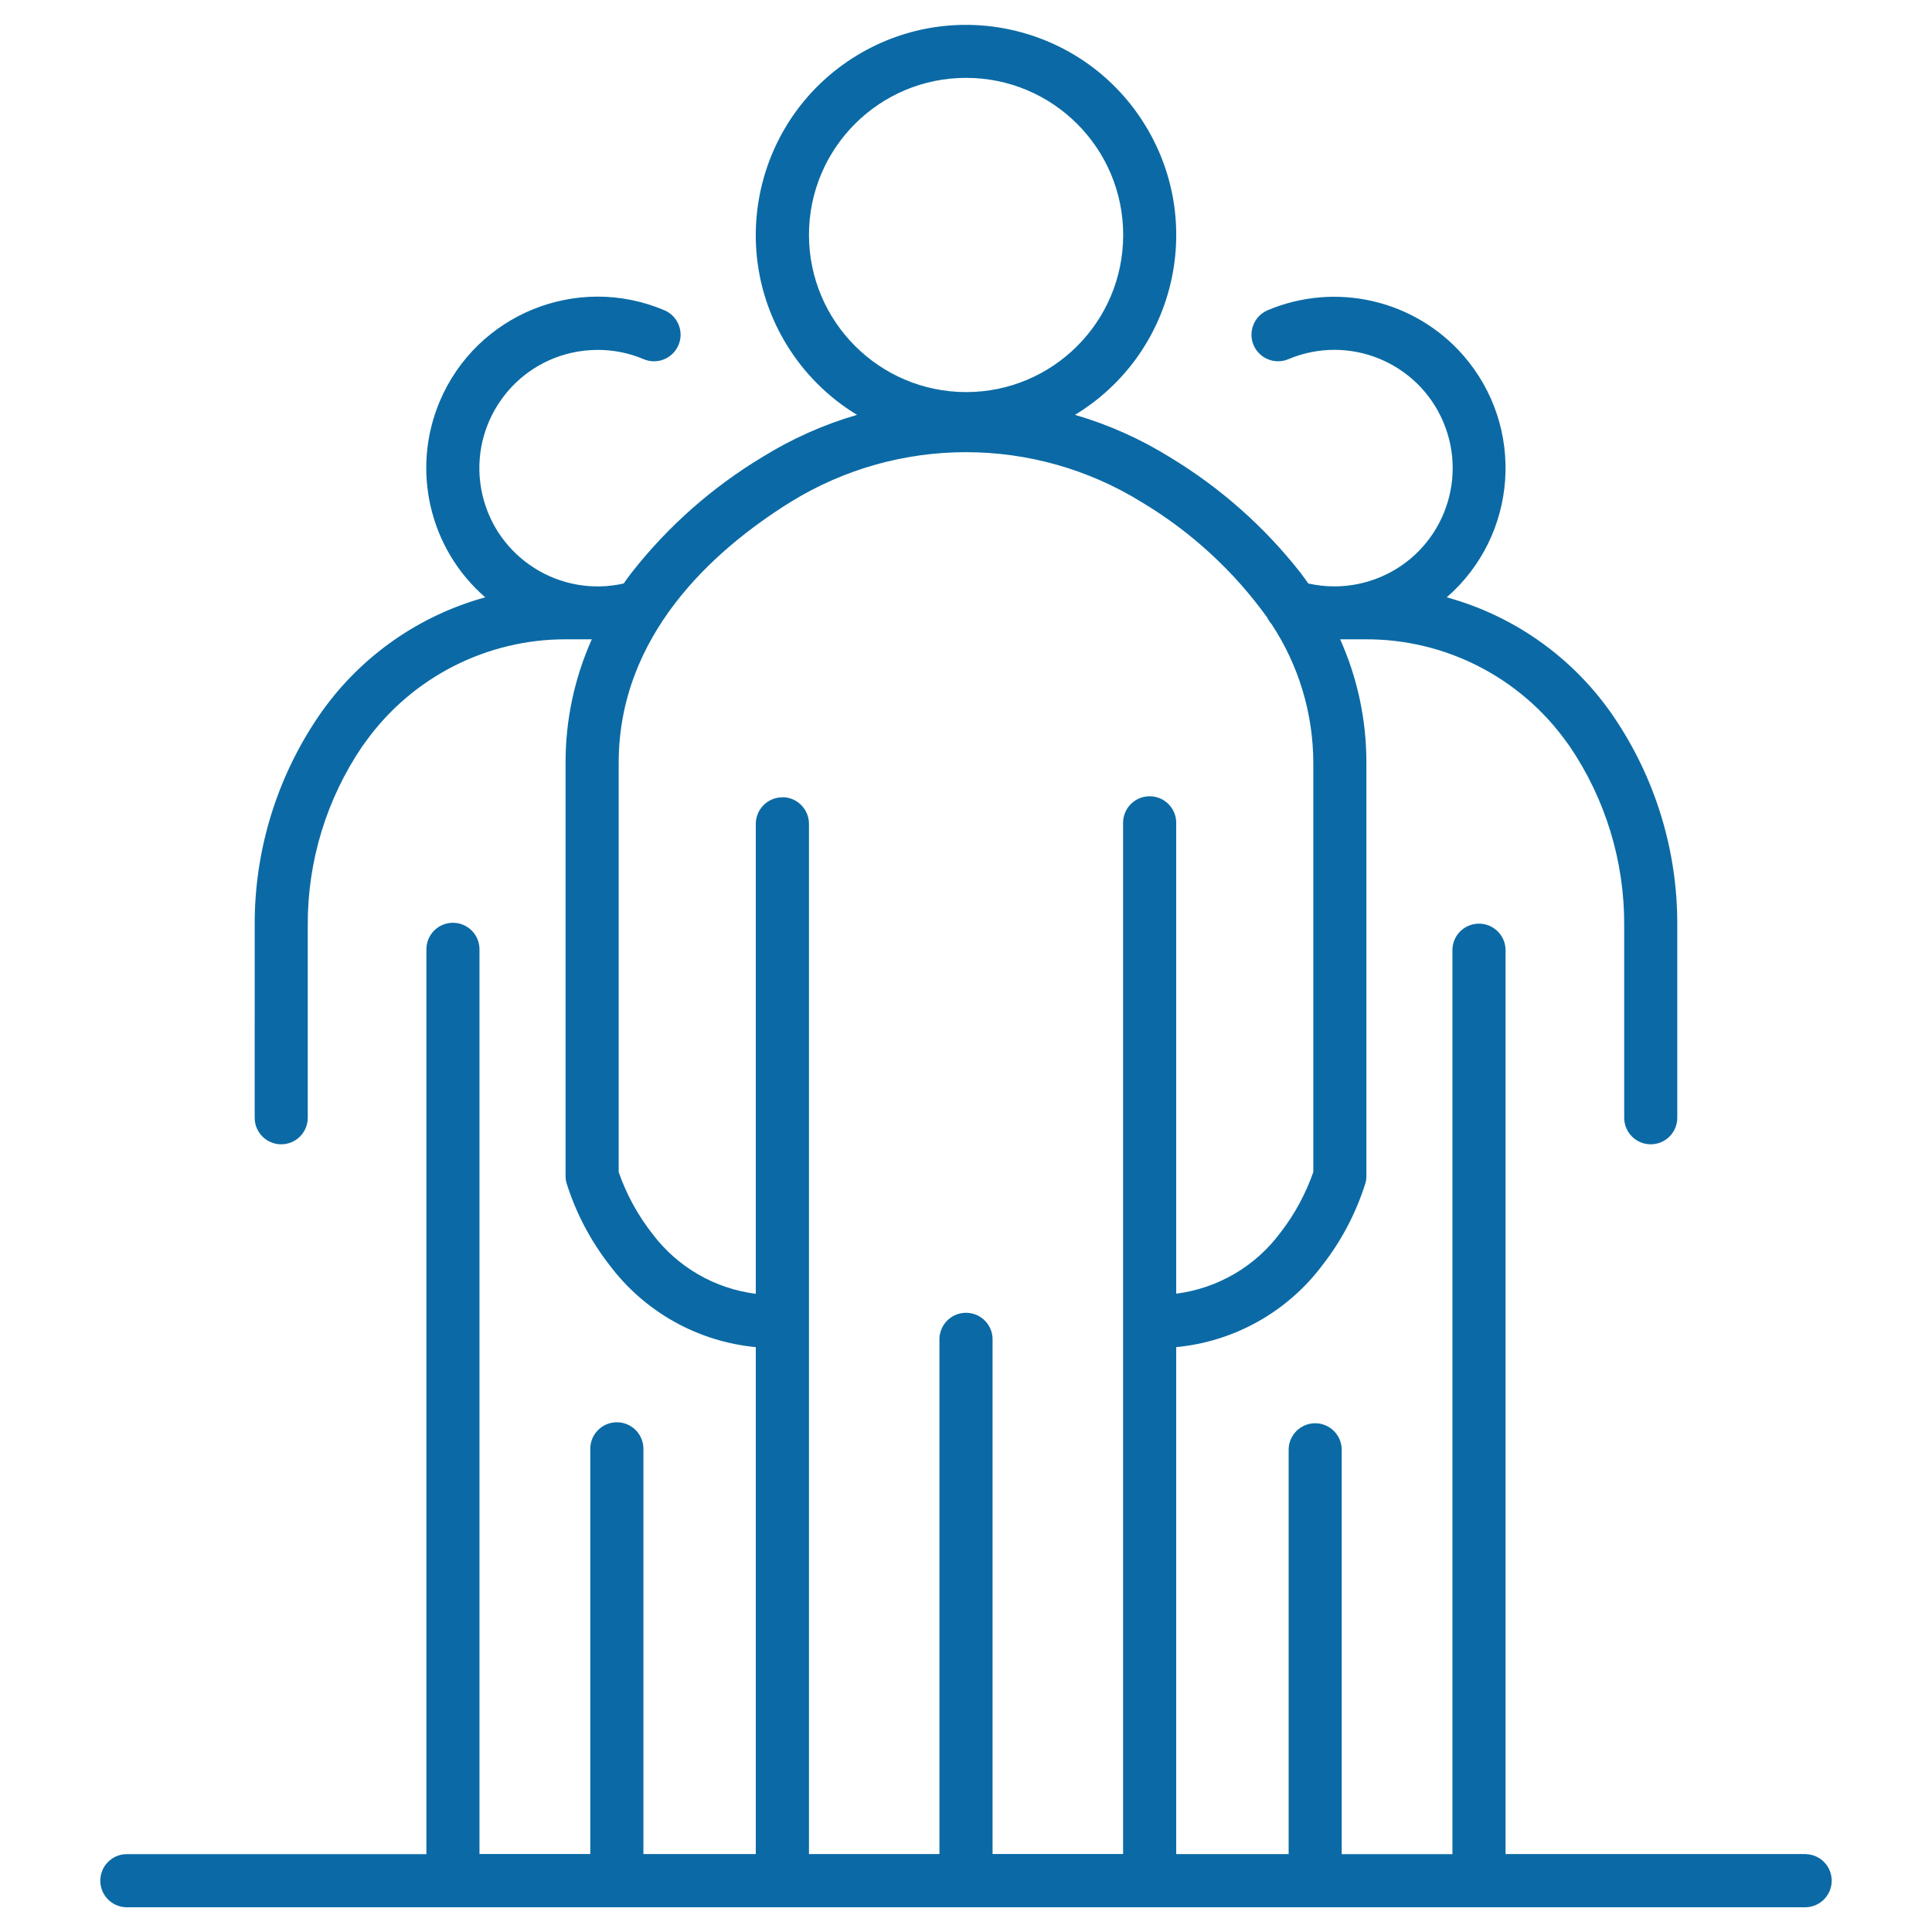
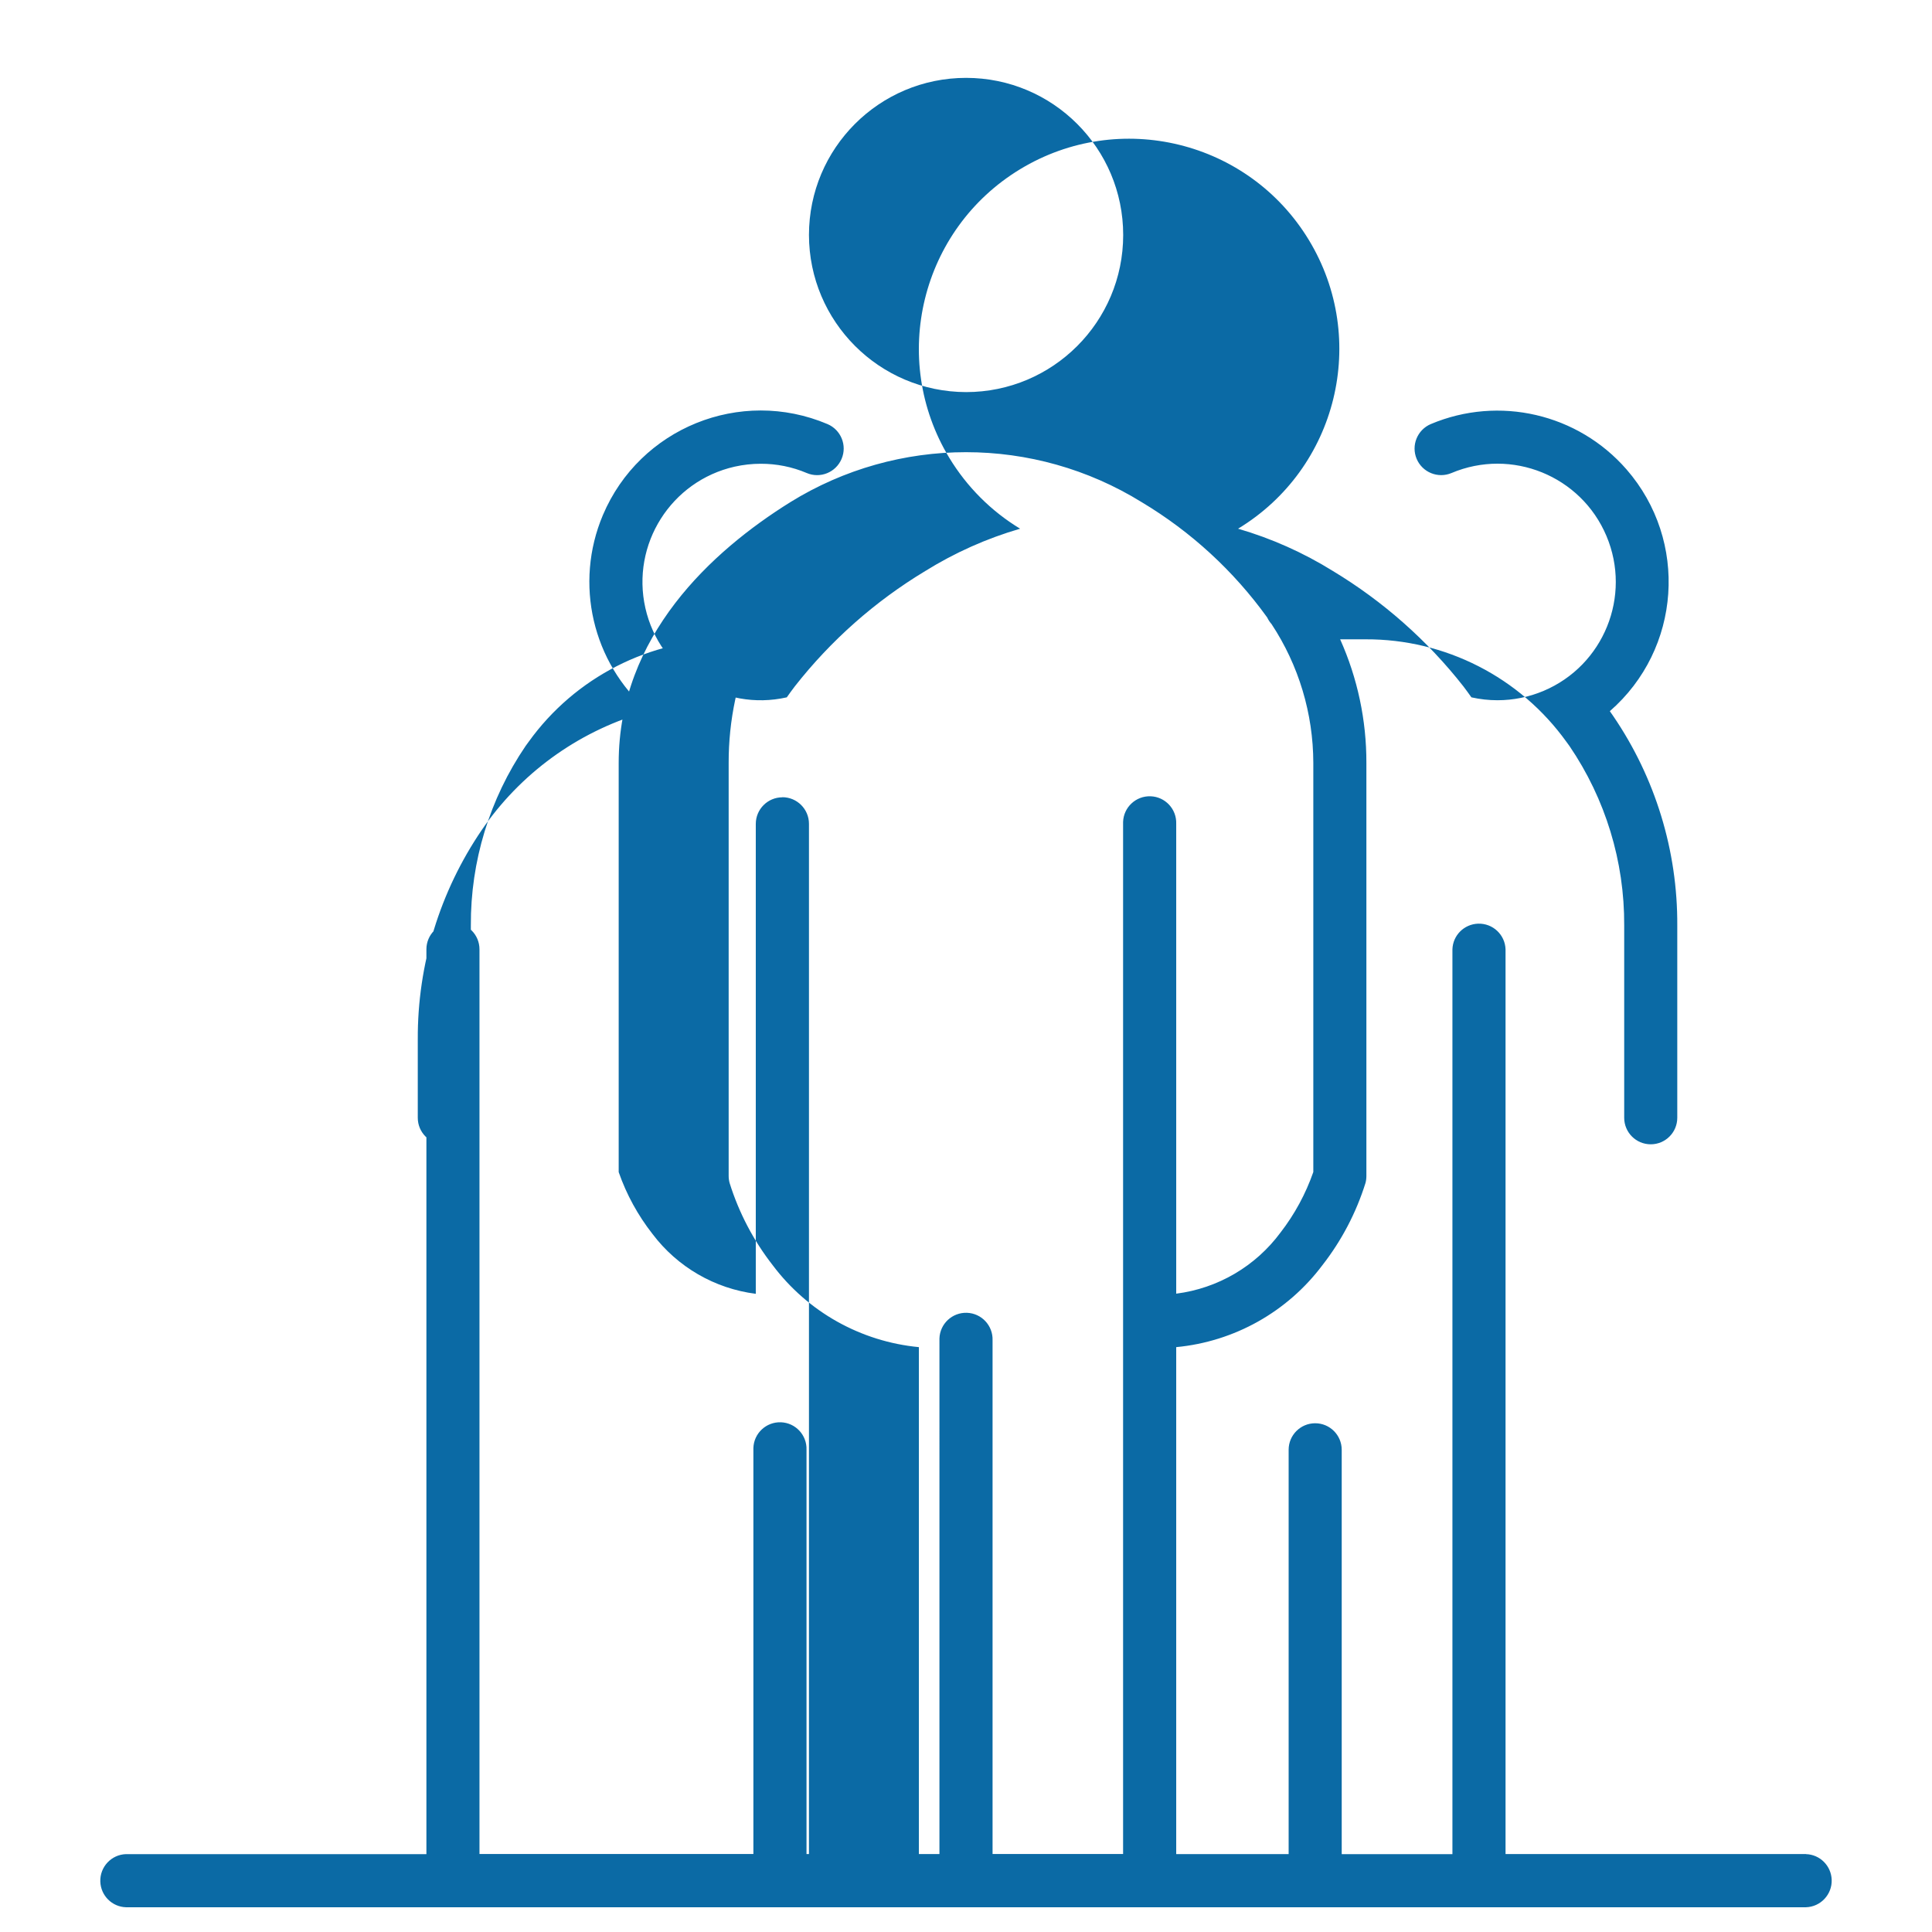
<svg xmlns="http://www.w3.org/2000/svg" version="1.1" id="Ebene_1" x="0px" y="0px" viewBox="0 0 393.87 392.12" style="enable-background:new 0 0 393.87 392.12;" xml:space="preserve" width="60" height="60">
  <style type="text/css">
	.st0{fill:#0B6AA5;}
</style>
-   <path id="Pfad_1741" class="st0" d="M368.17,377.1h-61.24V192.66c-0.1-2.99-2.61-5.33-5.6-5.23c-2.85,0.1-5.14,2.38-5.23,5.23  v184.46h-22.57v-82.43c0-2.99-2.42-5.41-5.41-5.41c-2.99,0-5.41,2.42-5.41,5.41v82.42h-22.92V273.76  c11.84-1.12,22.66-7.19,29.8-16.7c3.91-5.01,6.88-10.68,8.78-16.74c0.13-0.47,0.19-0.95,0.19-1.44v-84.24  c0.02-8.68-1.8-17.26-5.35-25.18h5.2c16.22-0.06,31.47,7.73,40.93,20.9l0.62,0.85c7.34,10.78,11.23,23.54,11.16,36.58v39.21  c0,2.99,2.42,5.41,5.41,5.41c2.99,0,5.41-2.42,5.41-5.41V187.8c0.08-15.23-4.48-30.12-13.06-42.7c-0.23-0.33-0.46-0.66-0.69-0.99  c-8.09-11.33-19.83-19.53-33.25-23.21c14.55-12.67,16.07-34.73,3.41-49.28c-9.91-11.38-26.01-15.11-39.91-9.25  c-2.75,1.17-4.04,4.34-2.88,7.1c1.17,2.75,4.34,4.04,7.1,2.88c12.27-5.18,26.41,0.56,31.59,12.83c5.18,12.27-0.56,26.41-12.83,31.59  c-2.97,1.25-6.16,1.9-9.39,1.9c-1.79,0-3.56-0.2-5.31-0.59c-0.52-0.74-1.06-1.48-1.62-2.22c-7.36-9.39-16.37-17.35-26.59-23.52  c-6.03-3.75-12.55-6.66-19.36-8.64c20.24-12.27,26.7-38.62,14.43-58.86s-38.62-26.7-58.86-14.43  c-20.24,12.27-26.7,38.62-14.43,58.86c3.58,5.9,8.53,10.86,14.43,14.43c-6.82,1.98-13.33,4.89-19.36,8.64  c-10.22,6.16-19.23,14.13-26.59,23.52c-0.56,0.74-1.1,1.47-1.62,2.22c-12.99,2.93-25.89-5.22-28.83-18.2  c-2.93-12.99,5.22-25.89,18.2-28.83c1.75-0.39,3.53-0.59,5.32-0.59c3.22-0.01,6.41,0.63,9.38,1.89c2.75,1.17,5.93-0.12,7.1-2.88  c1.17-2.75-0.12-5.93-2.88-7.1c-17.76-7.52-38.26,0.79-45.78,18.55c-5.89,13.93-2.15,30.07,9.26,39.98  c-13.42,3.69-25.17,11.89-33.25,23.21l-0.69,0.99c-8.58,12.58-13.13,27.47-13.06,42.7V227c0,2.99,2.42,5.41,5.41,5.41  s5.41-2.42,5.41-5.41v-39.21c-0.07-13.04,3.82-25.8,11.16-36.58l0.62-0.85c9.46-13.17,24.71-20.96,40.93-20.9h5.2  c-3.55,7.92-5.37,16.5-5.35,25.18v84.24c0,0.49,0.07,0.97,0.2,1.44c1.9,6.06,4.87,11.73,8.78,16.74c7.14,9.51,17.96,15.57,29.8,16.7  V377.1h-22.91v-82.42c0.1-2.99-2.24-5.5-5.23-5.6c-2.99-0.1-5.5,2.24-5.6,5.23c0,0.12,0,0.24,0,0.36v82.42H97.75V192.66  c0-2.99-2.42-5.41-5.41-5.41c-2.99,0-5.41,2.42-5.41,5.41v184.46H25.68c-2.99,0.1-5.33,2.61-5.23,5.6c0.1,2.85,2.38,5.14,5.23,5.23  h342.51c2.99-0.1,5.33-2.61,5.23-5.6c-0.1-2.85-2.38-5.14-5.23-5.23L368.17,377.1z M164.92,47.03c0-17.69,14.34-32.03,32.03-32.03  s32.03,14.34,32.03,32.03c0,17.69-14.34,32.03-32.03,32.03C179.27,79.02,164.95,64.7,164.92,47.03z M159.5,161.67  c-2.99,0-5.42,2.43-5.42,5.42v95.8c-8.37-1.06-15.95-5.45-21.04-12.18c-2.98-3.8-5.32-8.06-6.91-12.63v-83.43  c0-25.89,19.02-43.19,34.97-53.14c21.95-13.6,49.71-13.6,71.67,0c10.04,6.01,18.74,14.01,25.57,23.5c0.23,0.49,0.53,0.95,0.89,1.35  c5.54,8.4,8.49,18.23,8.51,28.29v83.41c-1.55,4.45-3.81,8.62-6.69,12.34c-5.09,6.88-12.77,11.38-21.26,12.46v-95.8  c0.1-2.99-2.24-5.5-5.23-5.6c-2.99-0.1-5.5,2.24-5.6,5.23c0,0.12,0,0.24,0,0.36v210.04h-26.61V272.36c0.1-2.99-2.24-5.5-5.23-5.6  c-2.99-0.1-5.5,2.24-5.6,5.23c0,0.12,0,0.24,0,0.36V377.1h-26.6V167.07c0-2.99-2.43-5.42-5.42-5.42c-0.01,0-0.02,0-0.02,0  L159.5,161.67z" />
+   <path id="Pfad_1741" class="st0" d="M368.17,377.1h-61.24V192.66c-0.1-2.99-2.61-5.33-5.6-5.23c-2.85,0.1-5.14,2.38-5.23,5.23  v184.46h-22.57v-82.43c0-2.99-2.42-5.41-5.41-5.41c-2.99,0-5.41,2.42-5.41,5.41v82.42h-22.92V273.76  c11.84-1.12,22.66-7.19,29.8-16.7c3.91-5.01,6.88-10.68,8.78-16.74c0.13-0.47,0.19-0.95,0.19-1.44v-84.24  c0.02-8.68-1.8-17.26-5.35-25.18h5.2c16.22-0.06,31.47,7.73,40.93,20.9l0.62,0.85c7.34,10.78,11.23,23.54,11.16,36.58v39.21  c0,2.99,2.42,5.41,5.41,5.41c2.99,0,5.41-2.42,5.41-5.41V187.8c0.08-15.23-4.48-30.12-13.06-42.7c-0.23-0.33-0.46-0.66-0.69-0.99  c14.55-12.67,16.07-34.73,3.41-49.28c-9.91-11.38-26.01-15.11-39.91-9.25  c-2.75,1.17-4.04,4.34-2.88,7.1c1.17,2.75,4.34,4.04,7.1,2.88c12.27-5.18,26.41,0.56,31.59,12.83c5.18,12.27-0.56,26.41-12.83,31.59  c-2.97,1.25-6.16,1.9-9.39,1.9c-1.79,0-3.56-0.2-5.31-0.59c-0.52-0.74-1.06-1.48-1.62-2.22c-7.36-9.39-16.37-17.35-26.59-23.52  c-6.03-3.75-12.55-6.66-19.36-8.64c20.24-12.27,26.7-38.62,14.43-58.86s-38.62-26.7-58.86-14.43  c-20.24,12.27-26.7,38.62-14.43,58.86c3.58,5.9,8.53,10.86,14.43,14.43c-6.82,1.98-13.33,4.89-19.36,8.64  c-10.22,6.16-19.23,14.13-26.59,23.52c-0.56,0.74-1.1,1.47-1.62,2.22c-12.99,2.93-25.89-5.22-28.83-18.2  c-2.93-12.99,5.22-25.89,18.2-28.83c1.75-0.39,3.53-0.59,5.32-0.59c3.22-0.01,6.41,0.63,9.38,1.89c2.75,1.17,5.93-0.12,7.1-2.88  c1.17-2.75-0.12-5.93-2.88-7.1c-17.76-7.52-38.26,0.79-45.78,18.55c-5.89,13.93-2.15,30.07,9.26,39.98  c-13.42,3.69-25.17,11.89-33.25,23.21l-0.69,0.99c-8.58,12.58-13.13,27.47-13.06,42.7V227c0,2.99,2.42,5.41,5.41,5.41  s5.41-2.42,5.41-5.41v-39.21c-0.07-13.04,3.82-25.8,11.16-36.58l0.62-0.85c9.46-13.17,24.71-20.96,40.93-20.9h5.2  c-3.55,7.92-5.37,16.5-5.35,25.18v84.24c0,0.49,0.07,0.97,0.2,1.44c1.9,6.06,4.87,11.73,8.78,16.74c7.14,9.51,17.96,15.57,29.8,16.7  V377.1h-22.91v-82.42c0.1-2.99-2.24-5.5-5.23-5.6c-2.99-0.1-5.5,2.24-5.6,5.23c0,0.12,0,0.24,0,0.36v82.42H97.75V192.66  c0-2.99-2.42-5.41-5.41-5.41c-2.99,0-5.41,2.42-5.41,5.41v184.46H25.68c-2.99,0.1-5.33,2.61-5.23,5.6c0.1,2.85,2.38,5.14,5.23,5.23  h342.51c2.99-0.1,5.33-2.61,5.23-5.6c-0.1-2.85-2.38-5.14-5.23-5.23L368.17,377.1z M164.92,47.03c0-17.69,14.34-32.03,32.03-32.03  s32.03,14.34,32.03,32.03c0,17.69-14.34,32.03-32.03,32.03C179.27,79.02,164.95,64.7,164.92,47.03z M159.5,161.67  c-2.99,0-5.42,2.43-5.42,5.42v95.8c-8.37-1.06-15.95-5.45-21.04-12.18c-2.98-3.8-5.32-8.06-6.91-12.63v-83.43  c0-25.89,19.02-43.19,34.97-53.14c21.95-13.6,49.71-13.6,71.67,0c10.04,6.01,18.74,14.01,25.57,23.5c0.23,0.49,0.53,0.95,0.89,1.35  c5.54,8.4,8.49,18.23,8.51,28.29v83.41c-1.55,4.45-3.81,8.62-6.69,12.34c-5.09,6.88-12.77,11.38-21.26,12.46v-95.8  c0.1-2.99-2.24-5.5-5.23-5.6c-2.99-0.1-5.5,2.24-5.6,5.23c0,0.12,0,0.24,0,0.36v210.04h-26.61V272.36c0.1-2.99-2.24-5.5-5.23-5.6  c-2.99-0.1-5.5,2.24-5.6,5.23c0,0.12,0,0.24,0,0.36V377.1h-26.6V167.07c0-2.99-2.43-5.42-5.42-5.42c-0.01,0-0.02,0-0.02,0  L159.5,161.67z" />
</svg>